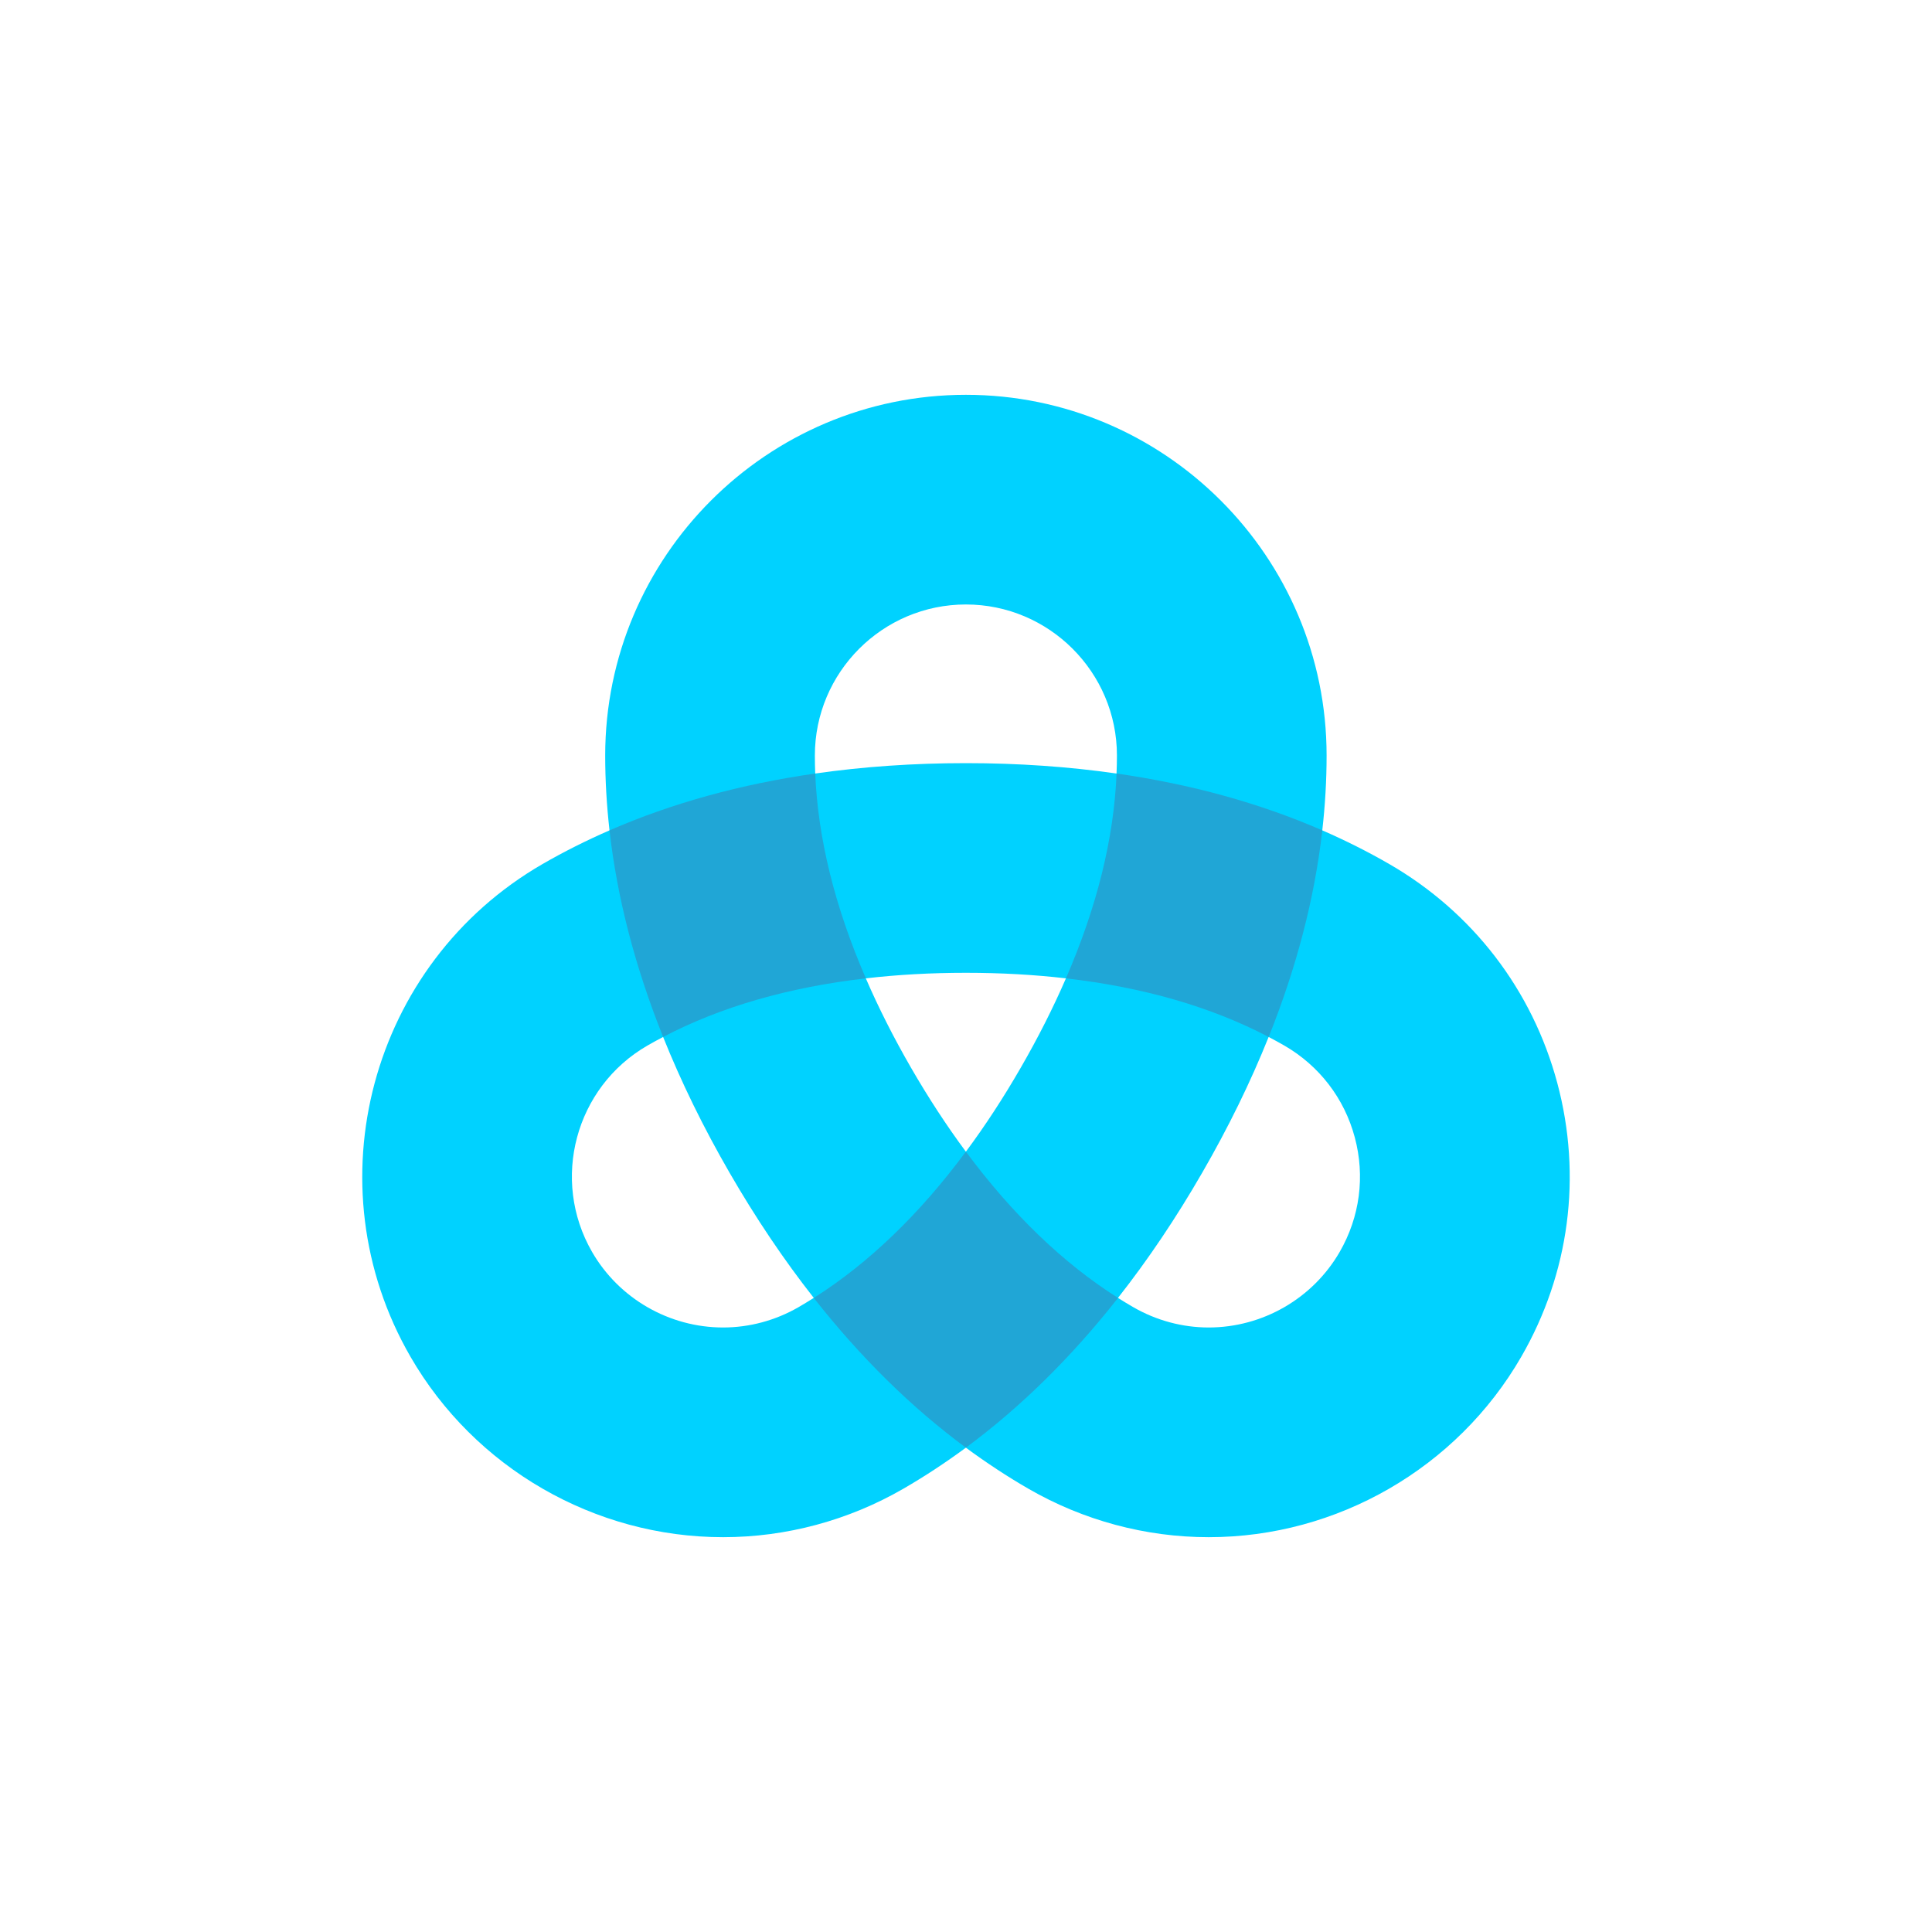
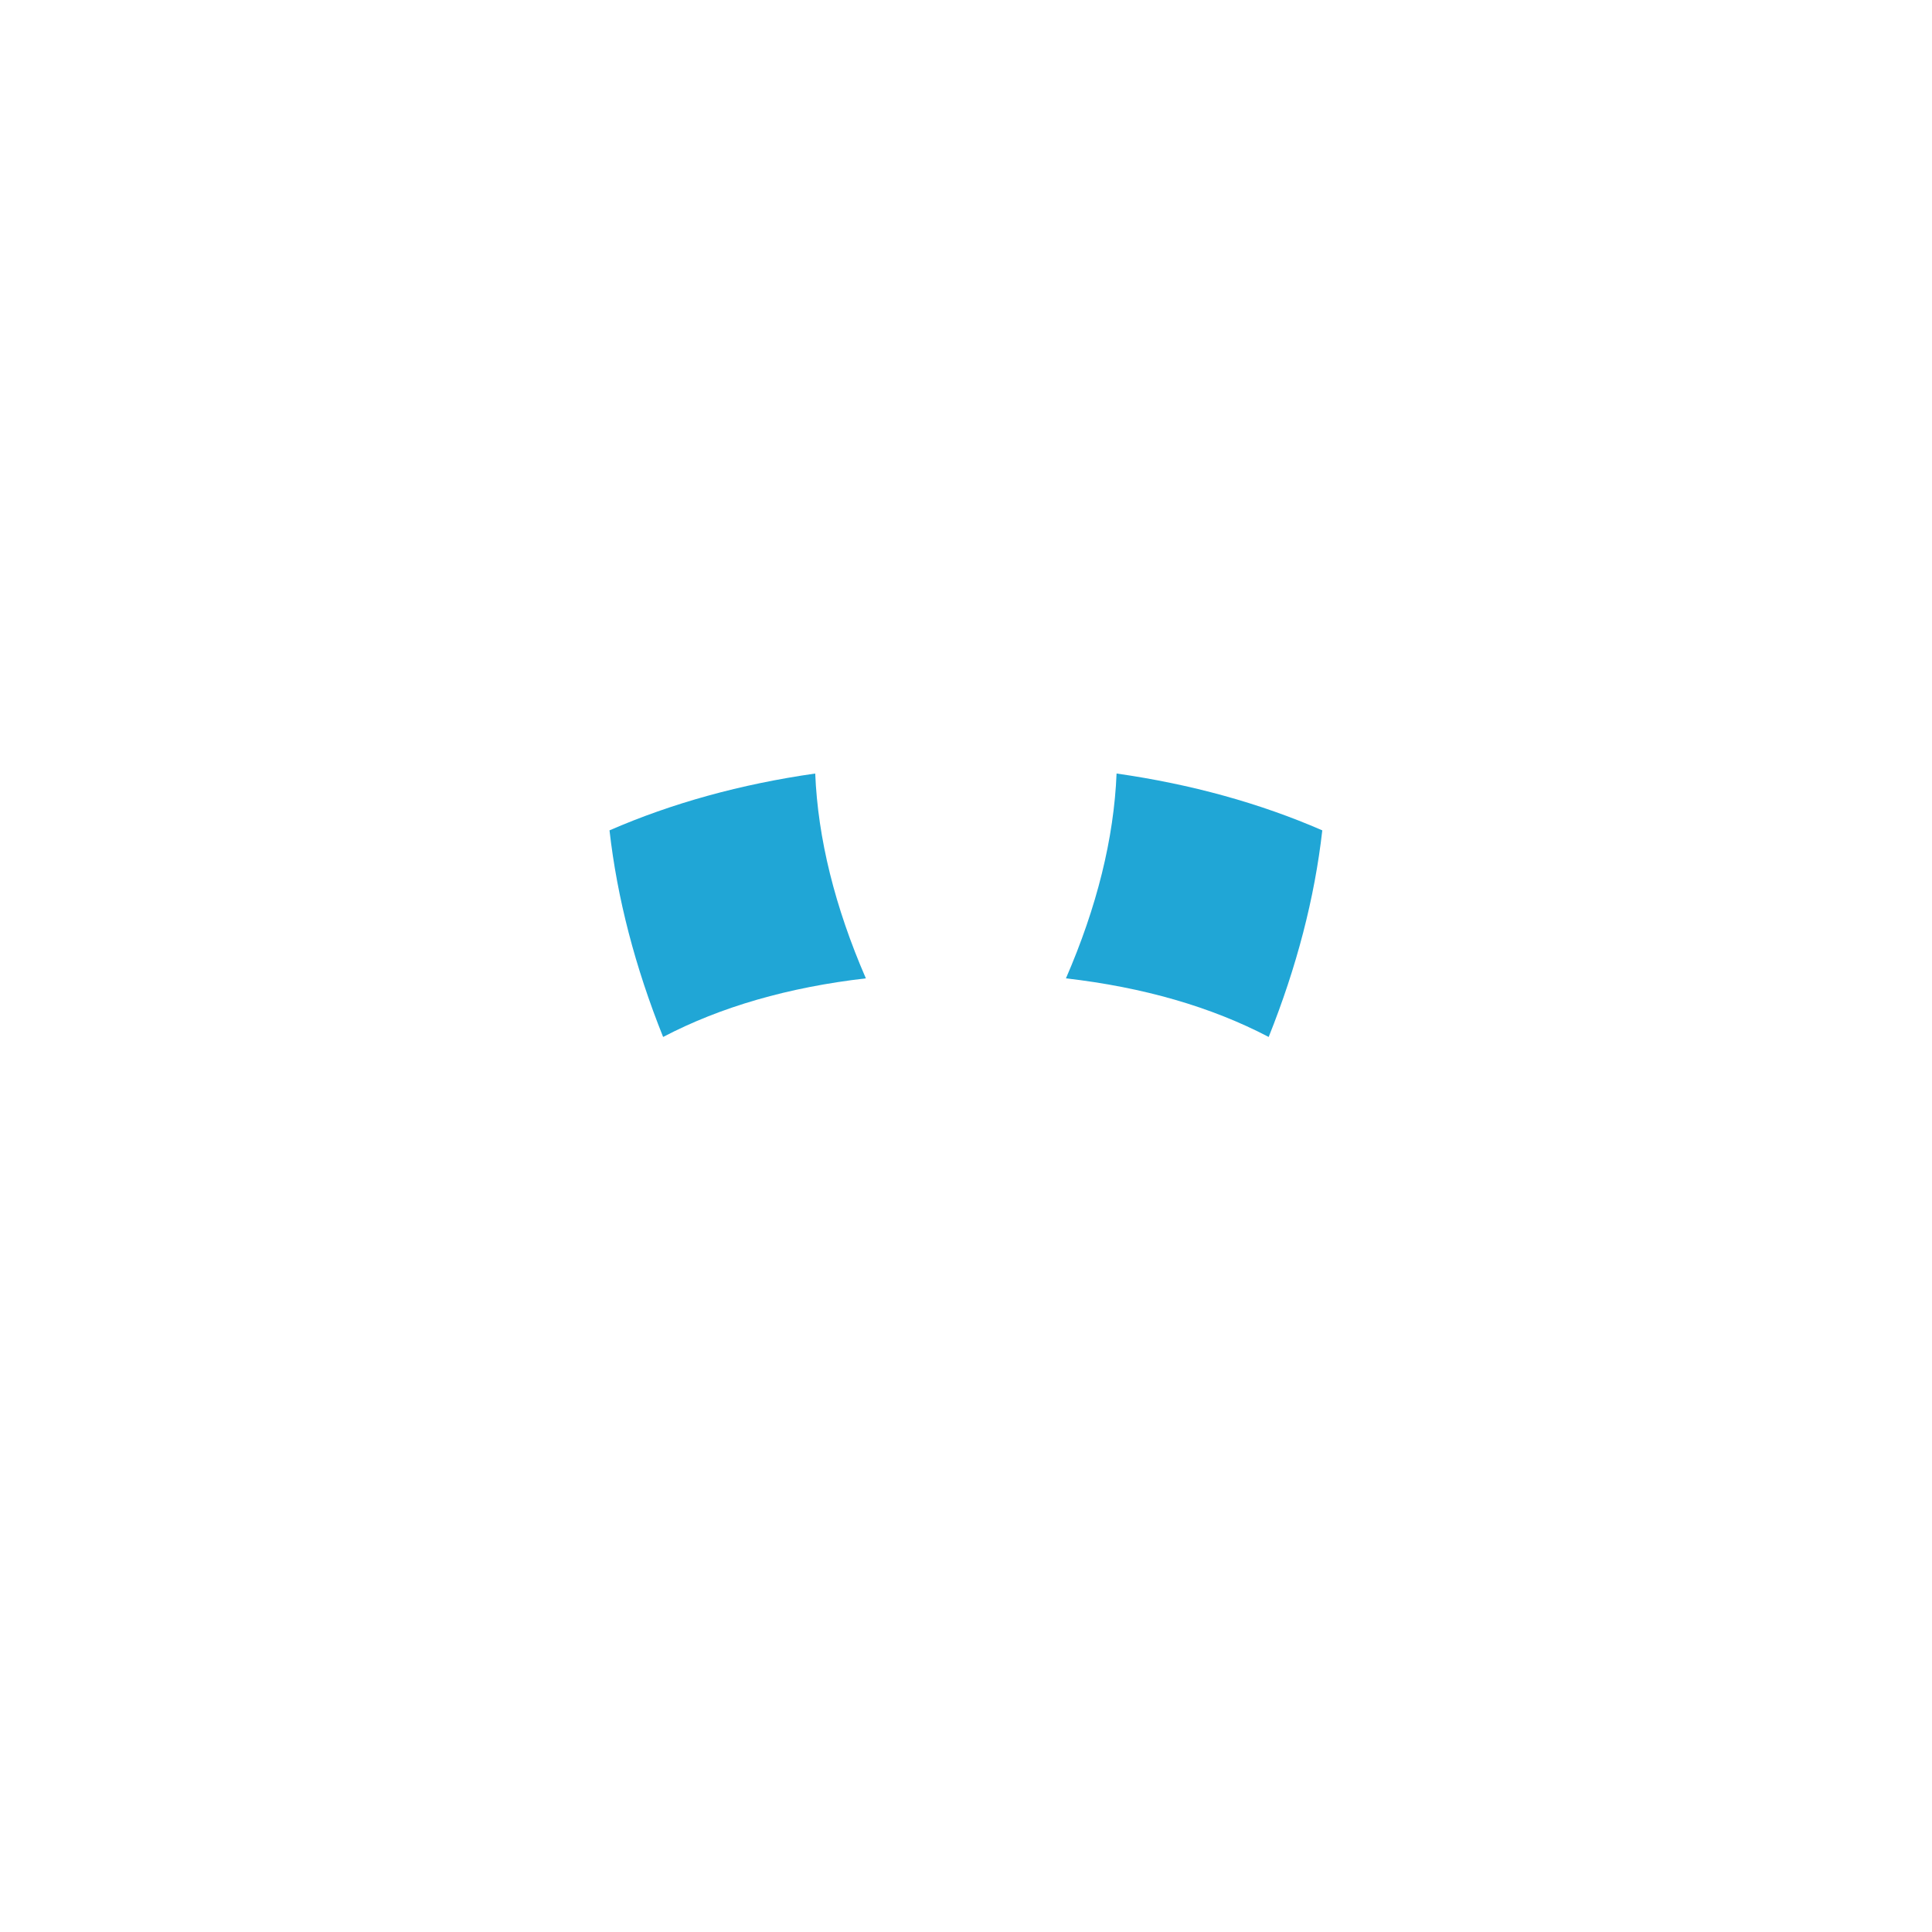
<svg xmlns="http://www.w3.org/2000/svg" width="48" height="48" viewBox="0 0 48 48" fill="none">
-   <path fill-rule="evenodd" clip-rule="evenodd" d="M23.997 18.96C25.297 18.96 26.548 19.047 27.74 19.218C27.746 19.068 27.75 18.919 27.75 18.771C27.75 16.702 26.066 15.018 23.997 15.018C21.928 15.018 20.245 16.702 20.245 18.771C20.245 18.919 20.248 19.068 20.254 19.218C21.446 19.047 22.697 18.96 23.997 18.96ZM21.511 24.307C21.828 25.039 22.203 25.781 22.635 26.529C23.067 27.277 23.522 27.973 23.997 28.613C24.473 27.973 24.928 27.277 25.359 26.529C25.791 25.781 26.166 25.039 26.483 24.307C25.691 24.215 24.861 24.169 23.997 24.169C23.134 24.169 22.303 24.215 21.511 24.307ZM16.475 25.763C16.342 25.833 16.212 25.904 16.083 25.978C14.292 27.013 13.676 29.312 14.71 31.104C15.378 32.262 16.626 32.981 17.966 32.981C18.618 32.981 19.265 32.807 19.836 32.478C19.964 32.404 20.091 32.326 20.218 32.246C19.474 31.299 18.774 30.259 18.124 29.133C17.474 28.008 16.923 26.881 16.475 25.763ZM27.776 32.246C27.903 32.326 28.03 32.404 28.159 32.478C28.73 32.807 29.376 32.981 30.029 32.981C31.368 32.981 32.616 32.262 33.284 31.104C33.785 30.236 33.919 29.225 33.659 28.257C33.4 27.289 32.779 26.48 31.911 25.978C31.783 25.904 31.652 25.833 31.519 25.763C31.071 26.881 30.52 28.008 29.87 29.133C29.221 30.259 28.521 31.299 27.776 32.246ZM30.029 38.191C28.463 38.191 26.916 37.775 25.554 36.989C25.024 36.683 24.504 36.341 23.997 35.967C23.49 36.341 22.97 36.683 22.44 36.989C21.079 37.775 19.531 38.191 17.966 38.191C14.771 38.191 11.795 36.473 10.199 33.709C7.728 29.43 9.2 23.938 13.479 21.467C14.009 21.161 14.565 20.882 15.143 20.63C15.072 20.003 15.036 19.383 15.036 18.771C15.036 13.829 19.056 9.809 23.997 9.809C28.938 9.809 32.959 13.829 32.959 18.771C32.959 19.383 32.923 20.003 32.852 20.63C33.43 20.882 33.986 21.161 34.516 21.467C36.588 22.664 38.071 24.596 38.691 26.909C39.31 29.221 38.992 31.636 37.795 33.709C36.199 36.473 33.223 38.191 30.029 38.191Z" fill="#00D2FF" />
  <path fill-rule="evenodd" clip-rule="evenodd" d="M26.483 24.307C28.403 24.528 30.09 25.014 31.52 25.763C32.216 24.025 32.662 22.31 32.852 20.63C31.302 19.955 29.594 19.483 27.741 19.218C27.675 20.831 27.252 22.535 26.483 24.307Z" fill="#20A6D6" />
-   <path fill-rule="evenodd" clip-rule="evenodd" d="M27.777 32.247C26.413 31.383 25.148 30.165 23.997 28.612C22.847 30.165 21.582 31.383 20.218 32.247C21.375 33.719 22.637 34.962 23.997 35.967C25.357 34.962 26.62 33.719 27.777 32.247Z" fill="#20A6D6" />
  <path fill-rule="evenodd" clip-rule="evenodd" d="M21.512 24.307C20.743 22.535 20.32 20.831 20.254 19.218C18.401 19.483 16.693 19.955 15.143 20.63C15.333 22.31 15.779 24.025 16.475 25.763C17.905 25.014 19.592 24.528 21.512 24.307Z" fill="#20A6D6" />
</svg>